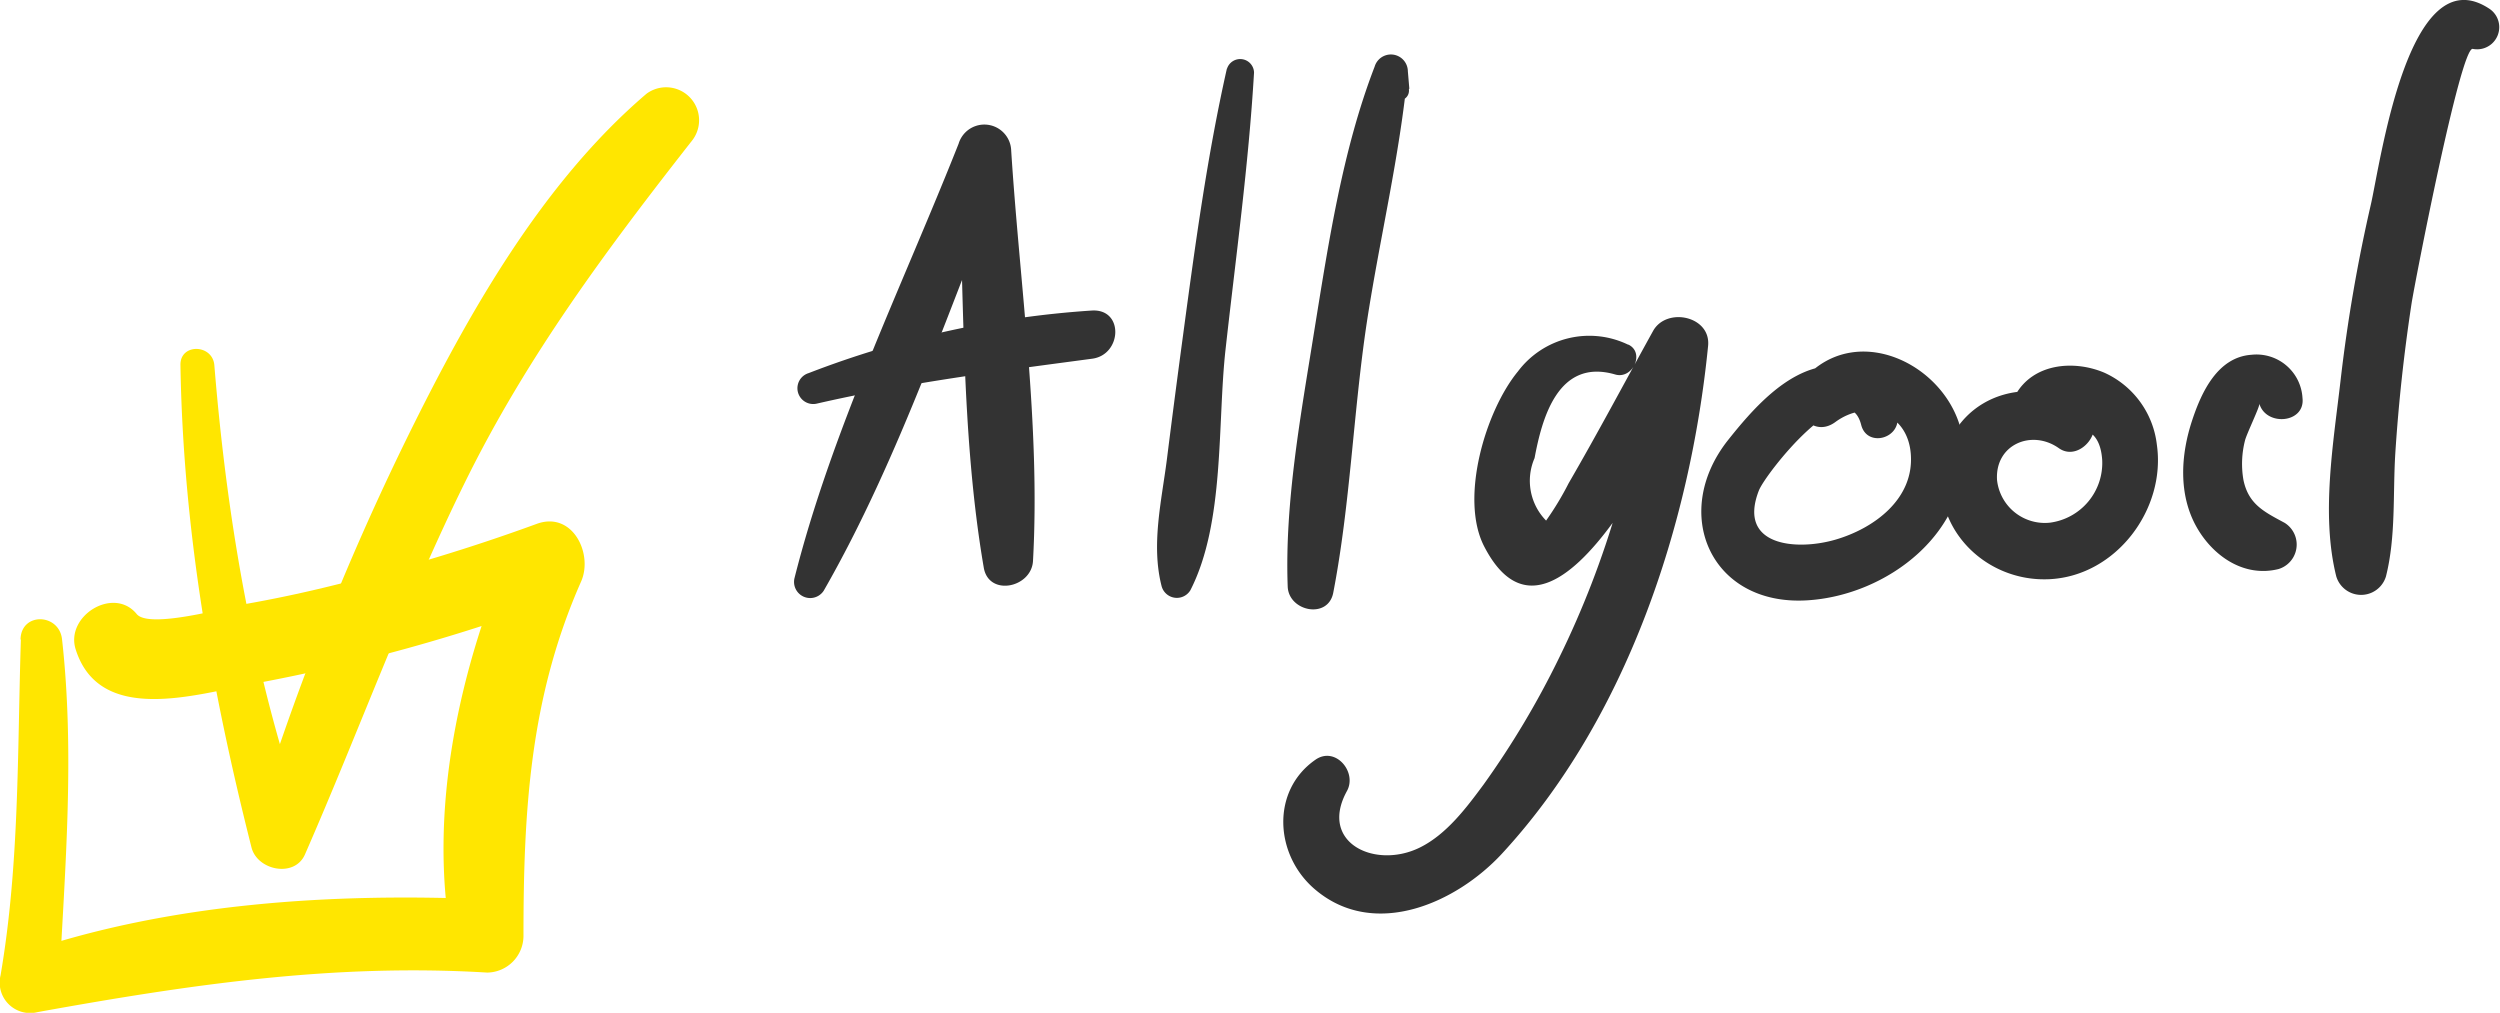
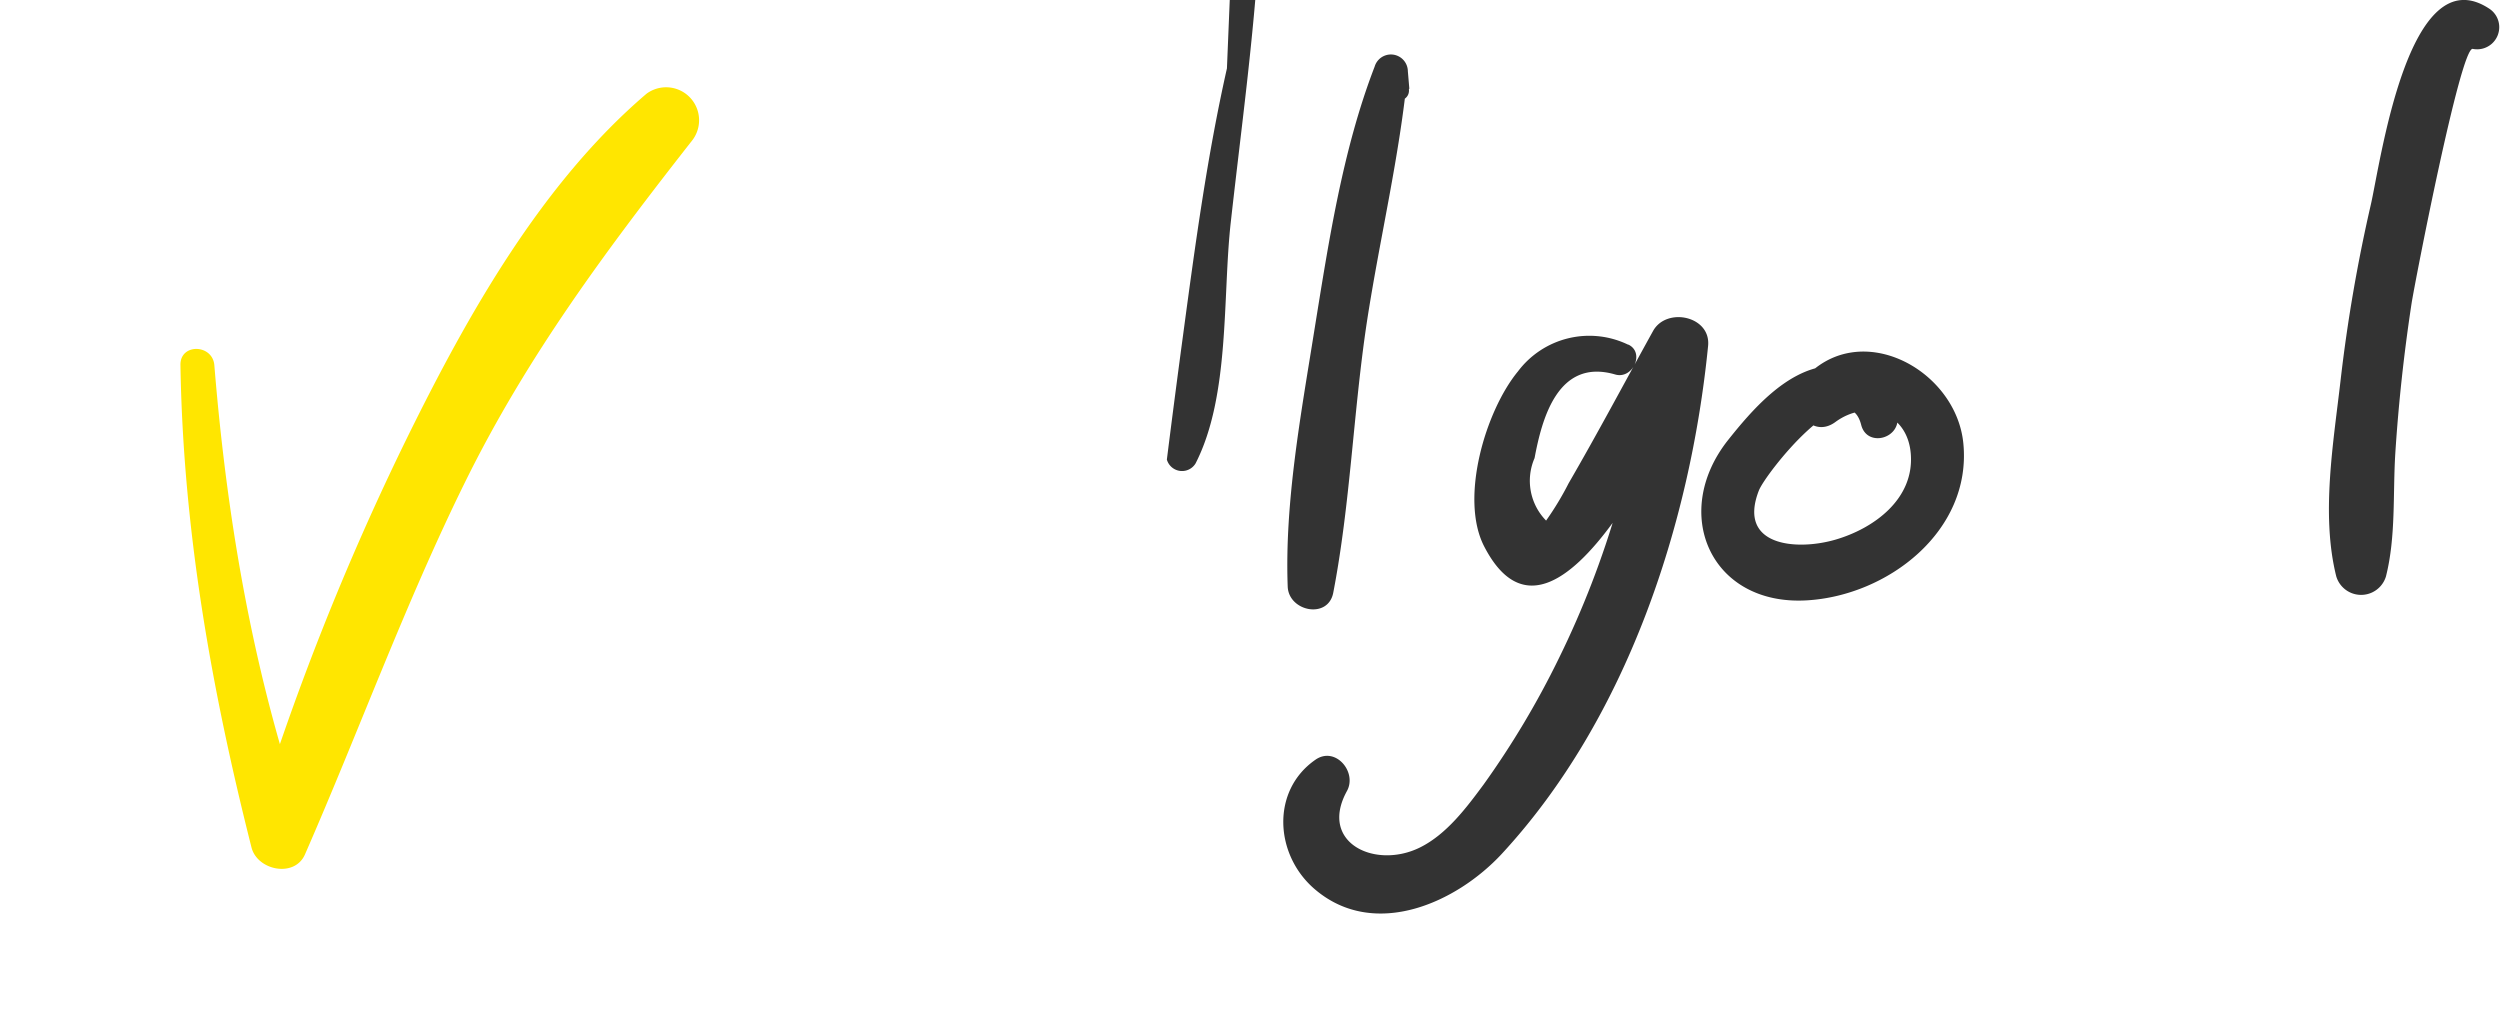
<svg xmlns="http://www.w3.org/2000/svg" viewBox="0 0 216.82 87.84">
  <defs>
    <style>.cls-1{fill:#ffe600;}.cls-2{fill:#333;}</style>
  </defs>
  <g id="Calque_2" data-name="Calque 2">
    <g id="_Calque_" data-name="&lt;Calque&gt;">
-       <path class="cls-1" d="M1.81,55.49C1.5,65.22,1.7,74.94.05,84.58a2.64,2.64,0,0,0,3.2,3.2c13.11-2.37,25.64-4.24,39-3.43a3.19,3.19,0,0,0,3.15-3.15c0-10.83.54-20.69,5-30.77,1.06-2.41-.75-6.12-3.84-5a161.68,161.68,0,0,1-17.46,5.29q-4,1-8,1.7c-1.46.27-8.16,2.14-9.24.84-2-2.46-6.24.17-5.29,3.08C8.67,62.92,17.06,60.2,22,59.3A158.2,158.2,0,0,0,48.37,52l-3.83-5C39.88,57.72,37,70.36,39.24,82l3-4c-13.34-.58-27.7.31-40.4,4.71l3.29,2.51c.51-9.9,1.36-19.88.25-29.78-.25-2.25-3.53-2.37-3.6,0Z" />
      <path class="cls-1" d="M15.65,31.68c.23,14.25,2.67,28,6.16,41.81.5,2,3.74,2.67,4.64.61,4.7-10.74,8.7-21.78,13.89-32.3C45.72,30.89,52.6,21.66,60.07,12.13a2.86,2.86,0,0,0-4-4c-9.11,7.77-15.52,19.19-20.74,29.79A230.55,230.55,0,0,0,21.81,72.14h4.9c-4.63-13-7-26.72-8.12-40.46-.15-1.86-3-1.92-2.94,0Z" />
-       <path class="cls-2" d="M71.44,51.23C78.13,39.57,82.5,26.11,87.62,13.69l-4.56-.61c.59,11.92.24,24.37,2.26,36.15.43,2.53,4.14,1.75,4.27-.58.65-11.7-1.14-23.88-1.89-35.57a2.33,2.33,0,0,0-4.56-.62c-4.88,12.32-11,24.84-14.24,37.7a1.4,1.4,0,0,0,2.54,1.07Z" />
-       <path class="cls-2" d="M70.86,35c7.88-1.81,15.86-2.82,23.86-3.89,2.58-.34,2.77-4.32,0-4.18a83.13,83.13,0,0,0-24.59,5.43A1.37,1.37,0,0,0,70.86,35Z" />
-       <path class="cls-2" d="M106.41,5.93c-1.72,7.63-2.76,15.36-3.8,23.1q-.73,5.41-1.41,10.83c-.46,3.6-1.38,7.41-.45,11a1.37,1.37,0,0,0,2.49.33c3-5.86,2.33-14.44,3.05-20.89.89-8,2-16,2.47-24a1.2,1.2,0,0,0-2.35-.32Z" />
+       <path class="cls-2" d="M106.41,5.93c-1.72,7.63-2.76,15.36-3.8,23.1q-.73,5.41-1.41,10.83a1.37,1.37,0,0,0,2.49.33c3-5.86,2.33-14.44,3.05-20.89.89-8,2-16,2.47-24a1.2,1.2,0,0,0-2.35-.32Z" />
      <path class="cls-2" d="M122.23,7.71l-.13-1.54a1.47,1.47,0,0,0-2.88-.39c-2.8,7.26-4,15.29-5.24,22.94-1.15,7.22-2.57,14.84-2.3,22.15.08,2.16,3.5,2.86,3.95.54,1.48-7.67,1.74-15.64,2.9-23.37,1.11-7.29,2.88-14.54,3.57-21.87l-2.74.74.83,1.35c.53.87,2.14.58,2-.55Z" />
      <path class="cls-2" d="M141.24,29.91a7.74,7.74,0,0,0-9.59,2.3c-2.81,3.41-5.07,11-2.94,15.16,6.35,12.36,17.11-12.53,19.08-16L143,30a80.37,80.37,0,0,1-7.81,27.11,75.81,75.81,0,0,1-6.52,10.93c-1.48,2-3.2,4.31-5.52,5.46-3.87,1.92-8.81-.4-6.33-4.9.9-1.64-1-3.9-2.72-2.72-3.9,2.69-3.57,8.32,0,11.3,5.14,4.31,12.21,1.12,16.15-3.13,10.81-11.7,16.34-28.51,17.89-44.05.26-2.59-3.6-3.4-4.77-1.3-2.44,4.41-4.8,8.86-7.33,13.22a25.89,25.89,0,0,1-1.95,3.23,4.93,4.93,0,0,1-1-5.42c.63-3.36,2-8.71,7-7.25,1.52.44,2.61-1.93,1.1-2.61Z" />
      <path class="cls-2" d="M164.54,36a5.64,5.64,0,0,0-6.17-4.24c-3.51.42-6.45,3.83-8.51,6.42-5,6.34-1.49,14.35,6.8,13.89,7.05-.39,14.34-6,13.62-13.58-.6-6.48-9.13-11.05-13.91-5.53-1.59,1.85.55,5.3,2.81,3.64,2.72-2,6.27-.83,6.54,2.78.3,3.9-3.2,6.46-6.56,7.43s-8.49.56-6.62-4.26c.57-1.48,7.67-10.45,8.88-5.69.52,2,3.52,1.16,3.12-.86Z" />
-       <path class="cls-2" d="M181,35.71c-4.4-3.47-11-1.71-12.4,3.94-1.46,5.81,3.42,10.89,9.19,10.58s10.07-6.09,9.27-11.66a7.84,7.84,0,0,0-4.54-6.24c-2.67-1.14-6.2-.81-7.72,1.92-.92,1.65.63,4,2.6,3.37,2.36-.8,4.71-1,4.92,2.29a5.22,5.22,0,0,1-4.53,5.42,4.17,4.17,0,0,1-4.59-3.69c-.2-3.08,3-4.44,5.36-2.77,1.84,1.3,4.23-1.74,2.44-3.16Z" />
-       <path class="cls-2" d="M199.69,34.5a4,4,0,0,0-4.44-3.73c-2.92.21-4.32,3.24-5.12,5.66-1,3-1.22,6.44.37,9.27,1.44,2.55,4.14,4.4,7.12,3.65a2.22,2.22,0,0,0,.53-4c-1.74-.94-3.14-1.59-3.58-3.72a8.18,8.18,0,0,1,.13-3.41c.11-.52,1.32-3,1.25-3.21.58,2,4,1.7,3.74-.5Z" />
      <path class="cls-2" d="M215.93.78c-7.06-4.73-9.48,13.39-10.32,17A138.42,138.42,0,0,0,203,32.93c-.62,5.43-1.72,11.7-.38,17.06a2.25,2.25,0,0,0,4.31,0c.87-3.46.59-7.12.81-10.67q.42-6.51,1.41-13c.28-1.79,4.26-22.33,5.31-22.08A1.92,1.92,0,0,0,215.93.78Z" />
    </g>
  </g>
</svg>